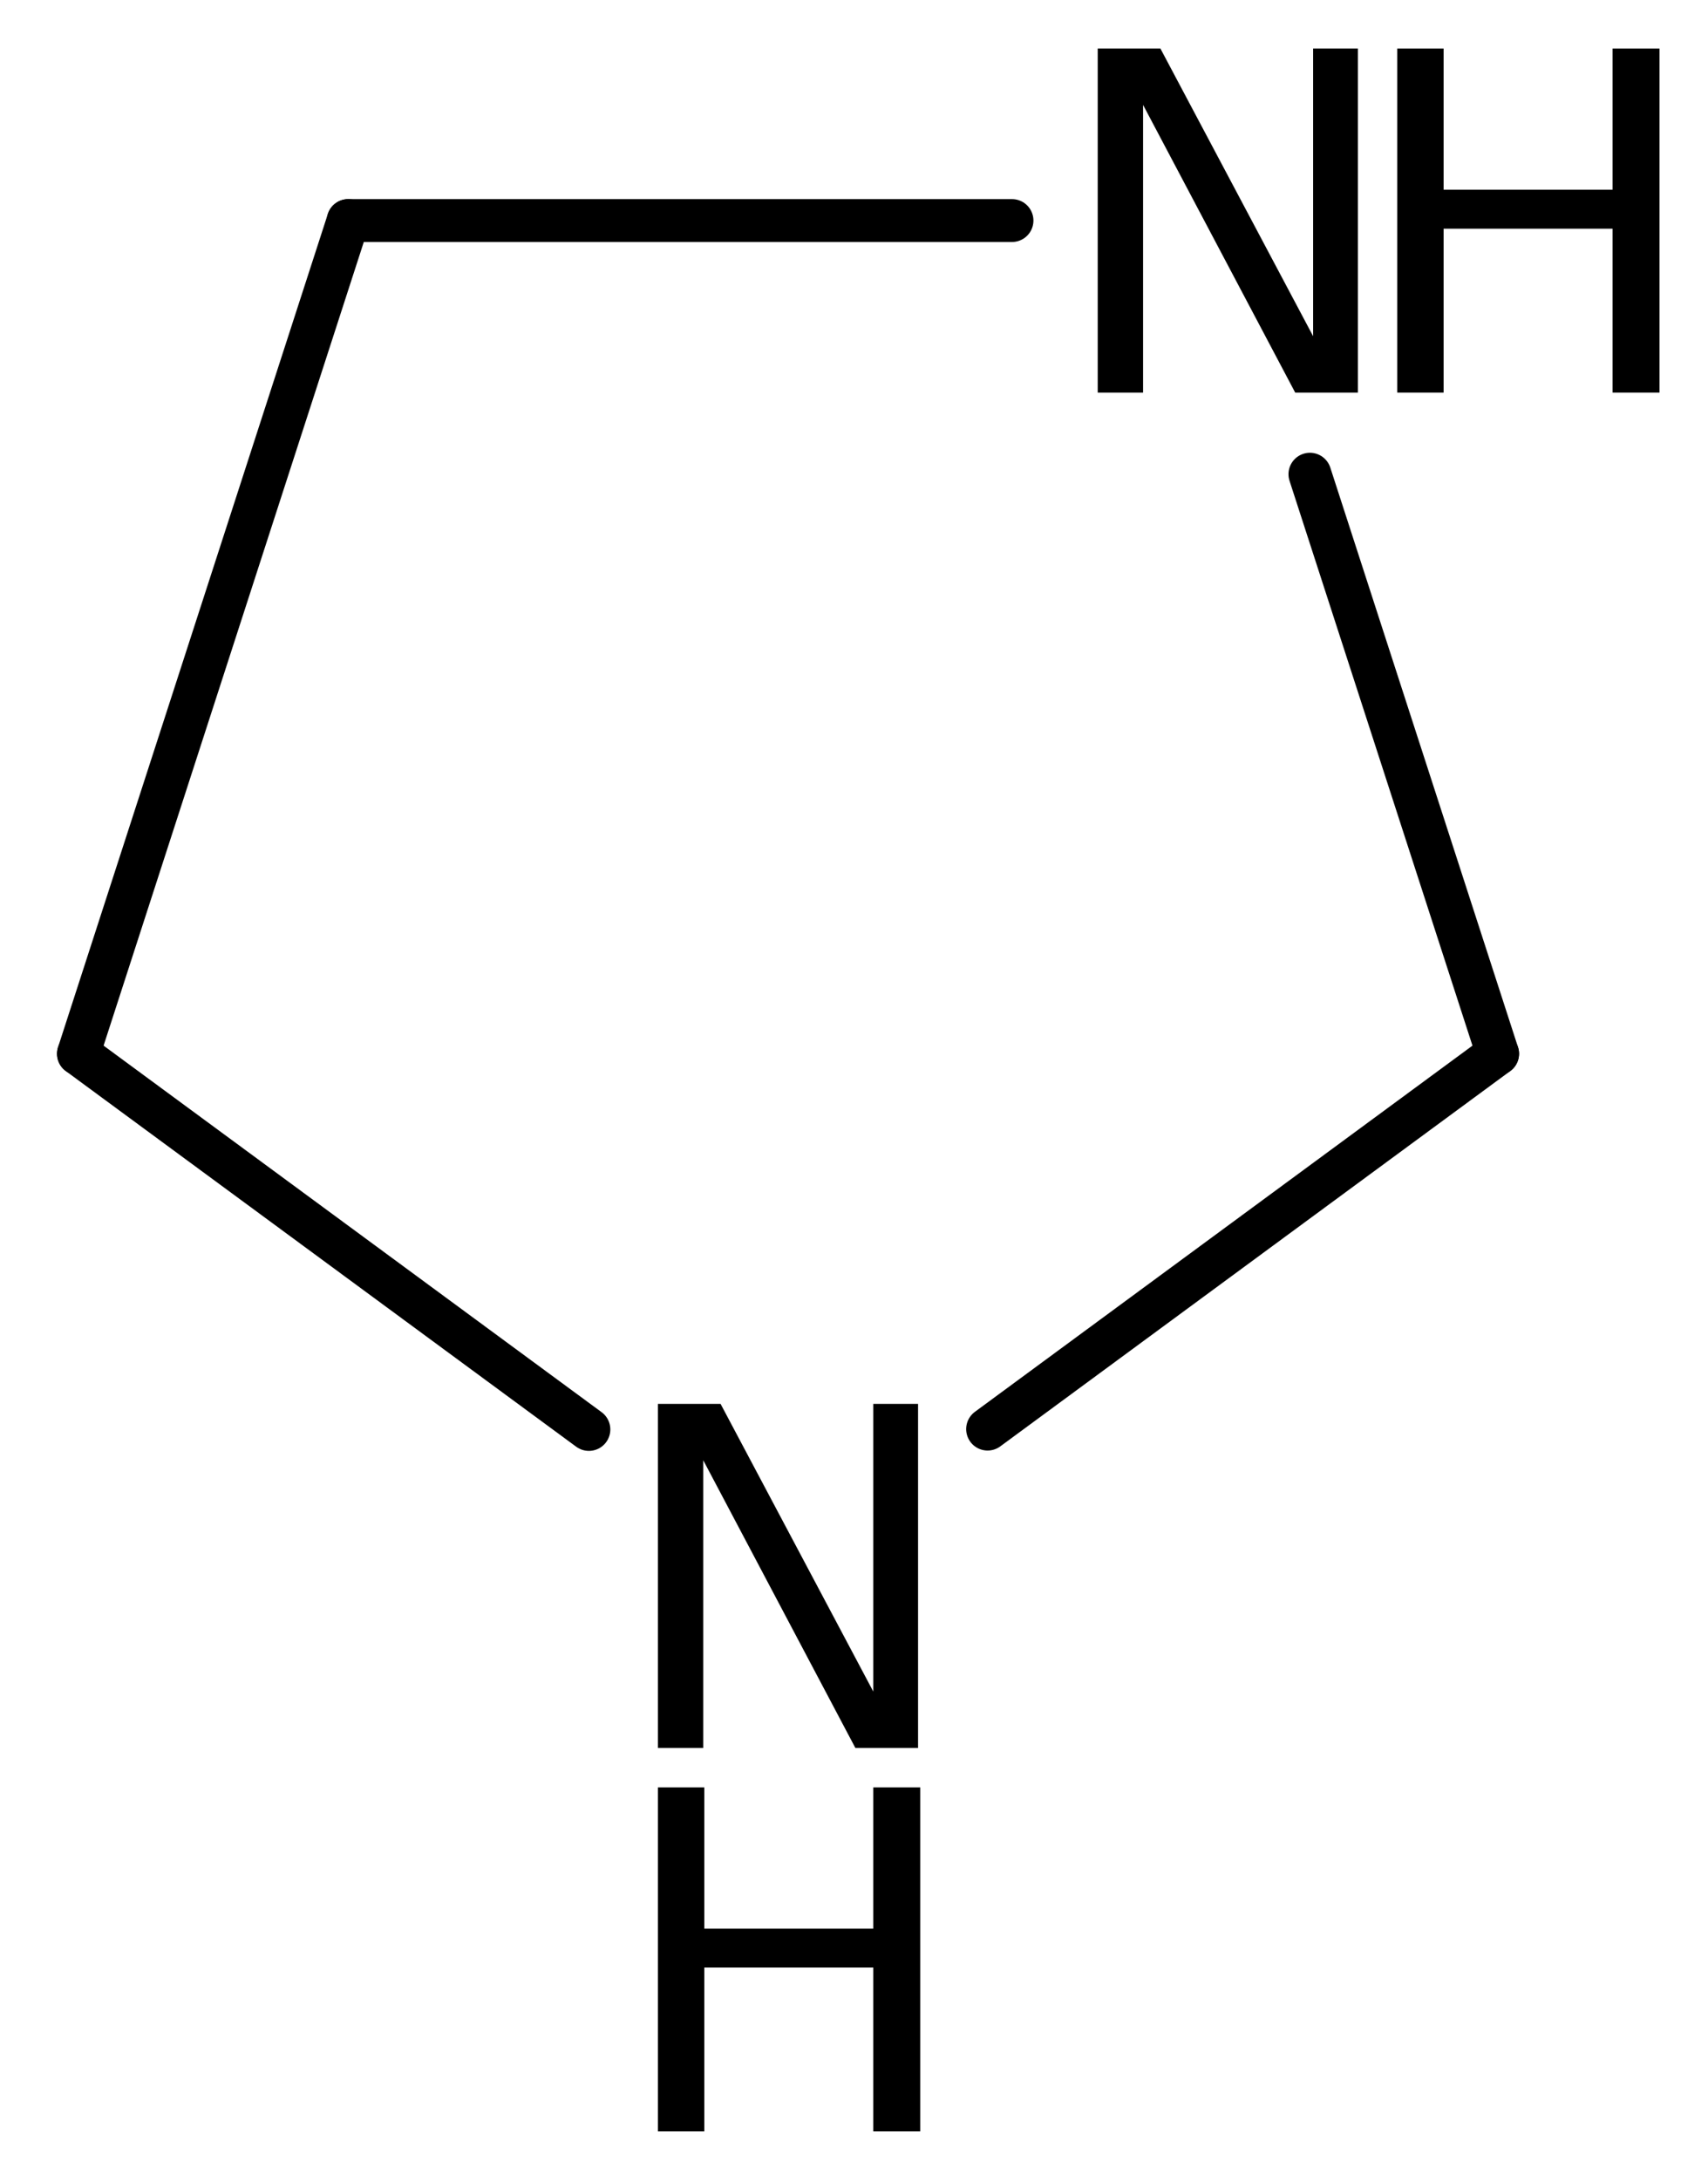
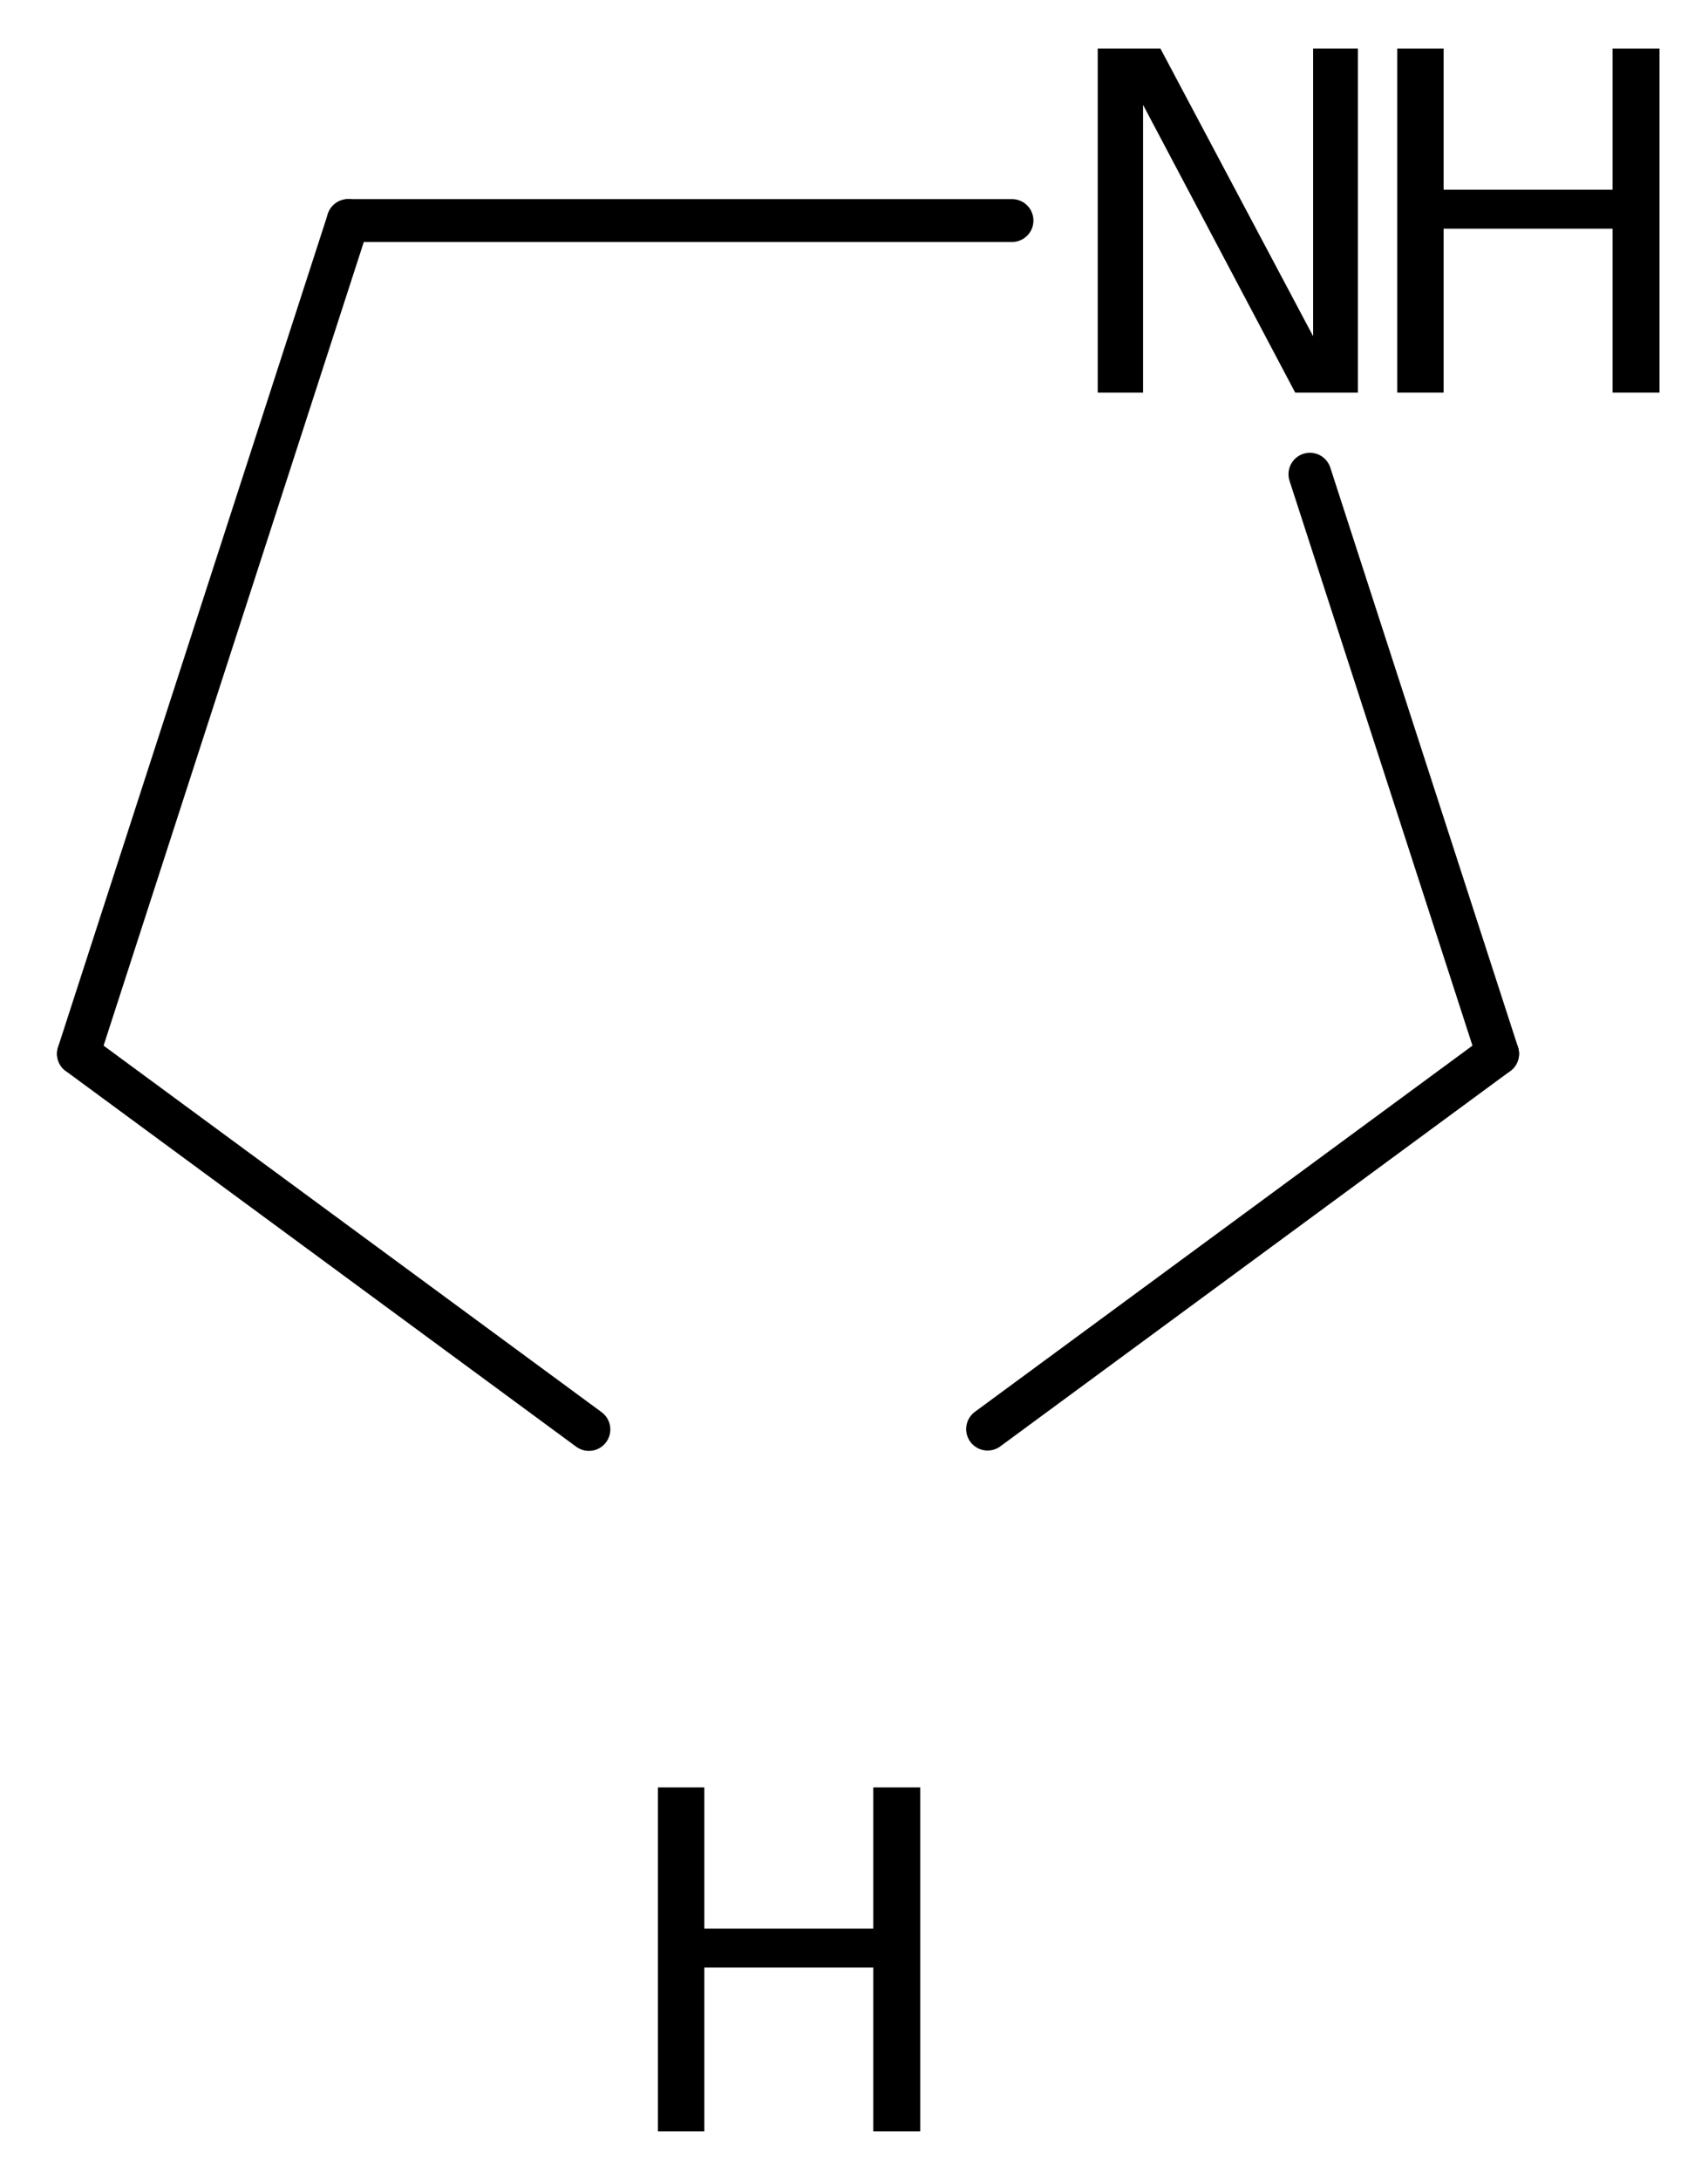
<svg xmlns="http://www.w3.org/2000/svg" version="1.2" width="19.728mm" height="25.164mm" viewBox="0 0 19.728 25.164">
  <desc>Generated by the Chemistry Development Kit (http://github.com/cdk)</desc>
  <g stroke-linecap="round" stroke-linejoin="round" stroke="#000000" stroke-width=".495" fill="#000000">
    <rect x=".0" y=".0" width="20.0" height="26.0" fill="#FFFFFF" stroke="none" />
    <g id="mol1" class="mol">
      <line id="mol1bnd1" class="bond" x1=".906" y1="12.164" x2="4.022" y2="2.546" />
      <line id="mol1bnd2" class="bond" x1="4.022" y1="2.546" x2="11.689" y2="2.546" />
      <line id="mol1bnd3" class="bond" x1="15.13" y1="5.474" x2="17.298" y2="12.164" />
      <line id="mol1bnd4" class="bond" x1="17.298" y1="12.164" x2="11.407" y2="16.497" />
      <line id="mol1bnd5" class="bond" x1=".906" y1="12.164" x2="6.802" y2="16.501" />
      <g id="mol1atm3" class="atom">
        <path d="M12.679 .56h.724l1.764 3.321v-3.321h.517v3.972h-.724l-1.757 -3.321v3.321h-.524v-3.972z" stroke="none" />
        <path d="M16.139 .56h.535v1.63h1.952v-1.63h.542v3.972h-.542v-1.892h-1.952v1.892h-.535v-3.972z" stroke="none" />
      </g>
      <g id="mol1atm5" class="atom">
-         <path d="M7.599 16.206h.724l1.764 3.321v-3.321h.517v3.972h-.724l-1.757 -3.321v3.321h-.524v-3.972z" stroke="none" />
        <path d="M7.599 20.633h.536v1.63h1.952v-1.63h.542v3.971h-.542v-1.891h-1.952v1.891h-.536v-3.971z" stroke="none" />
      </g>
    </g>
  </g>
</svg>